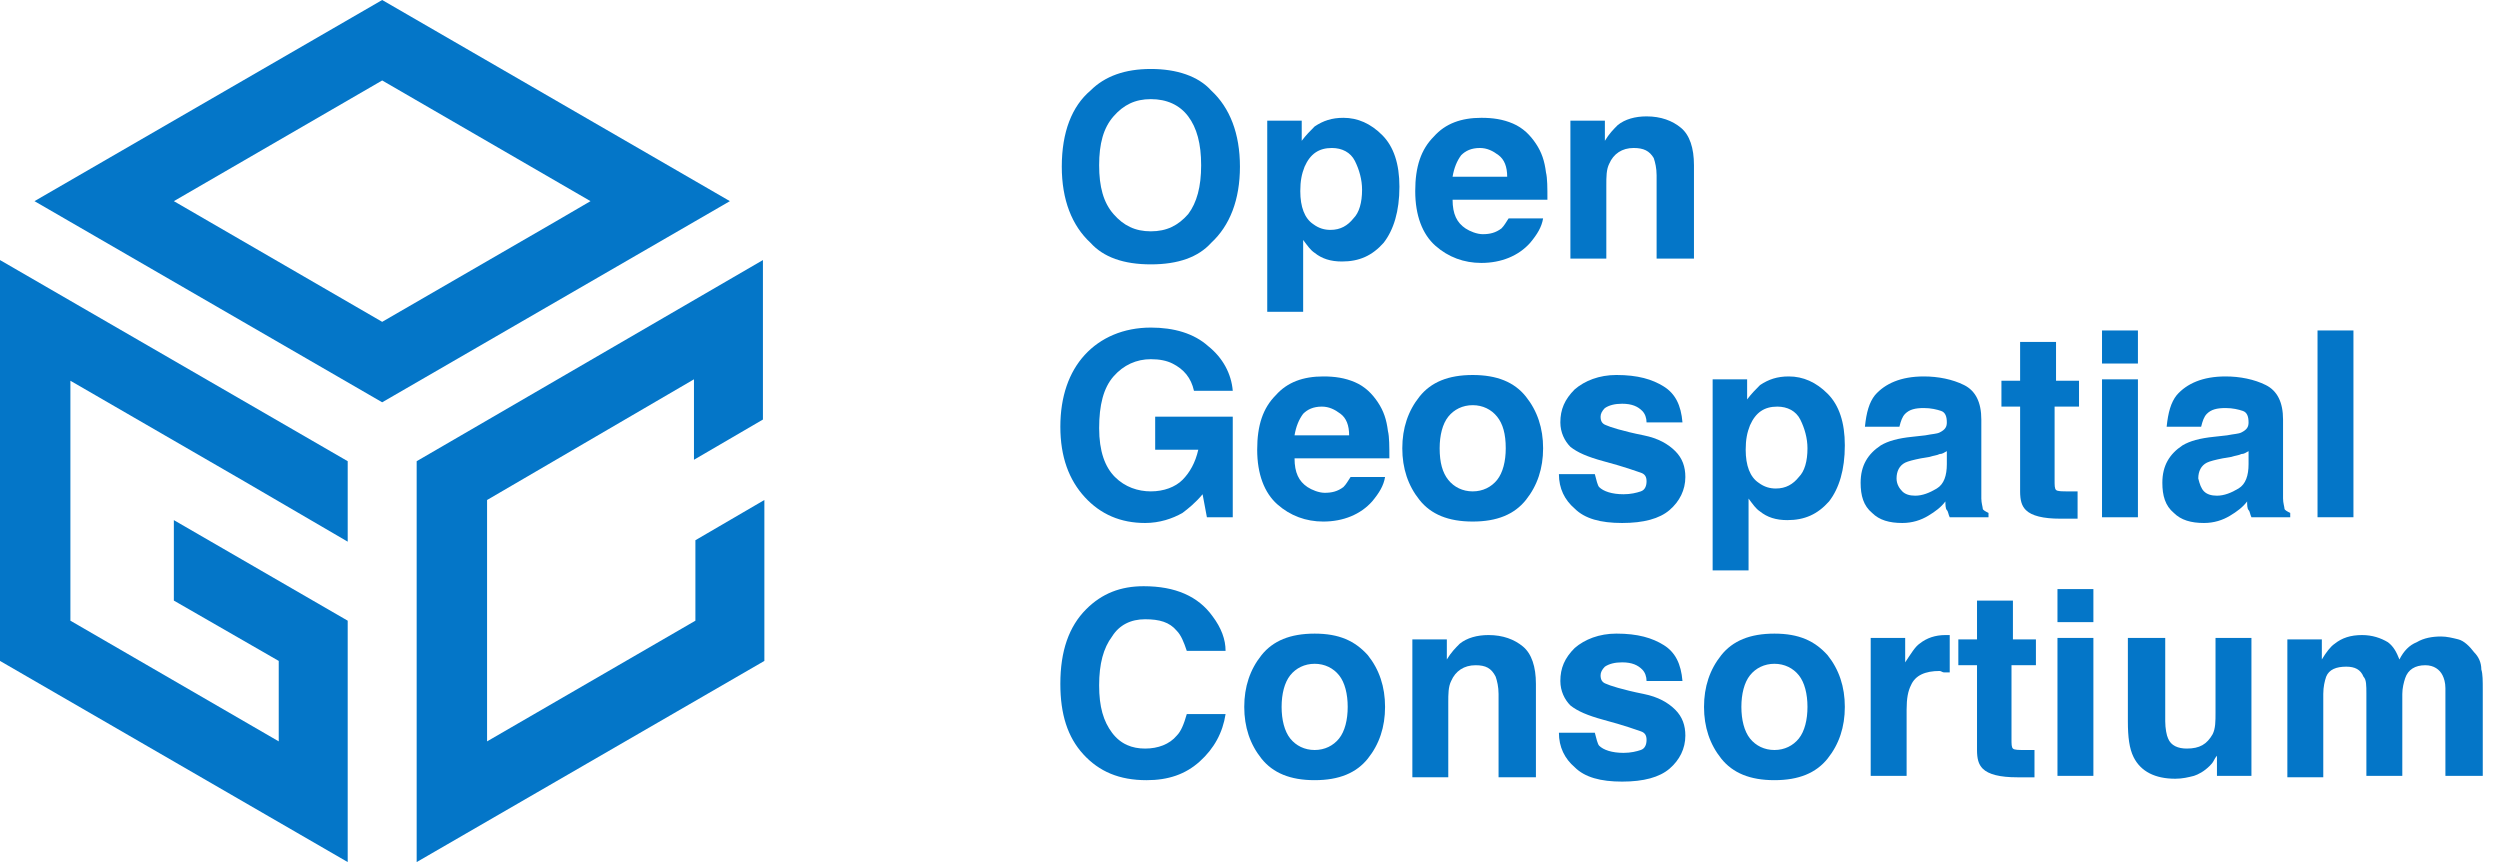
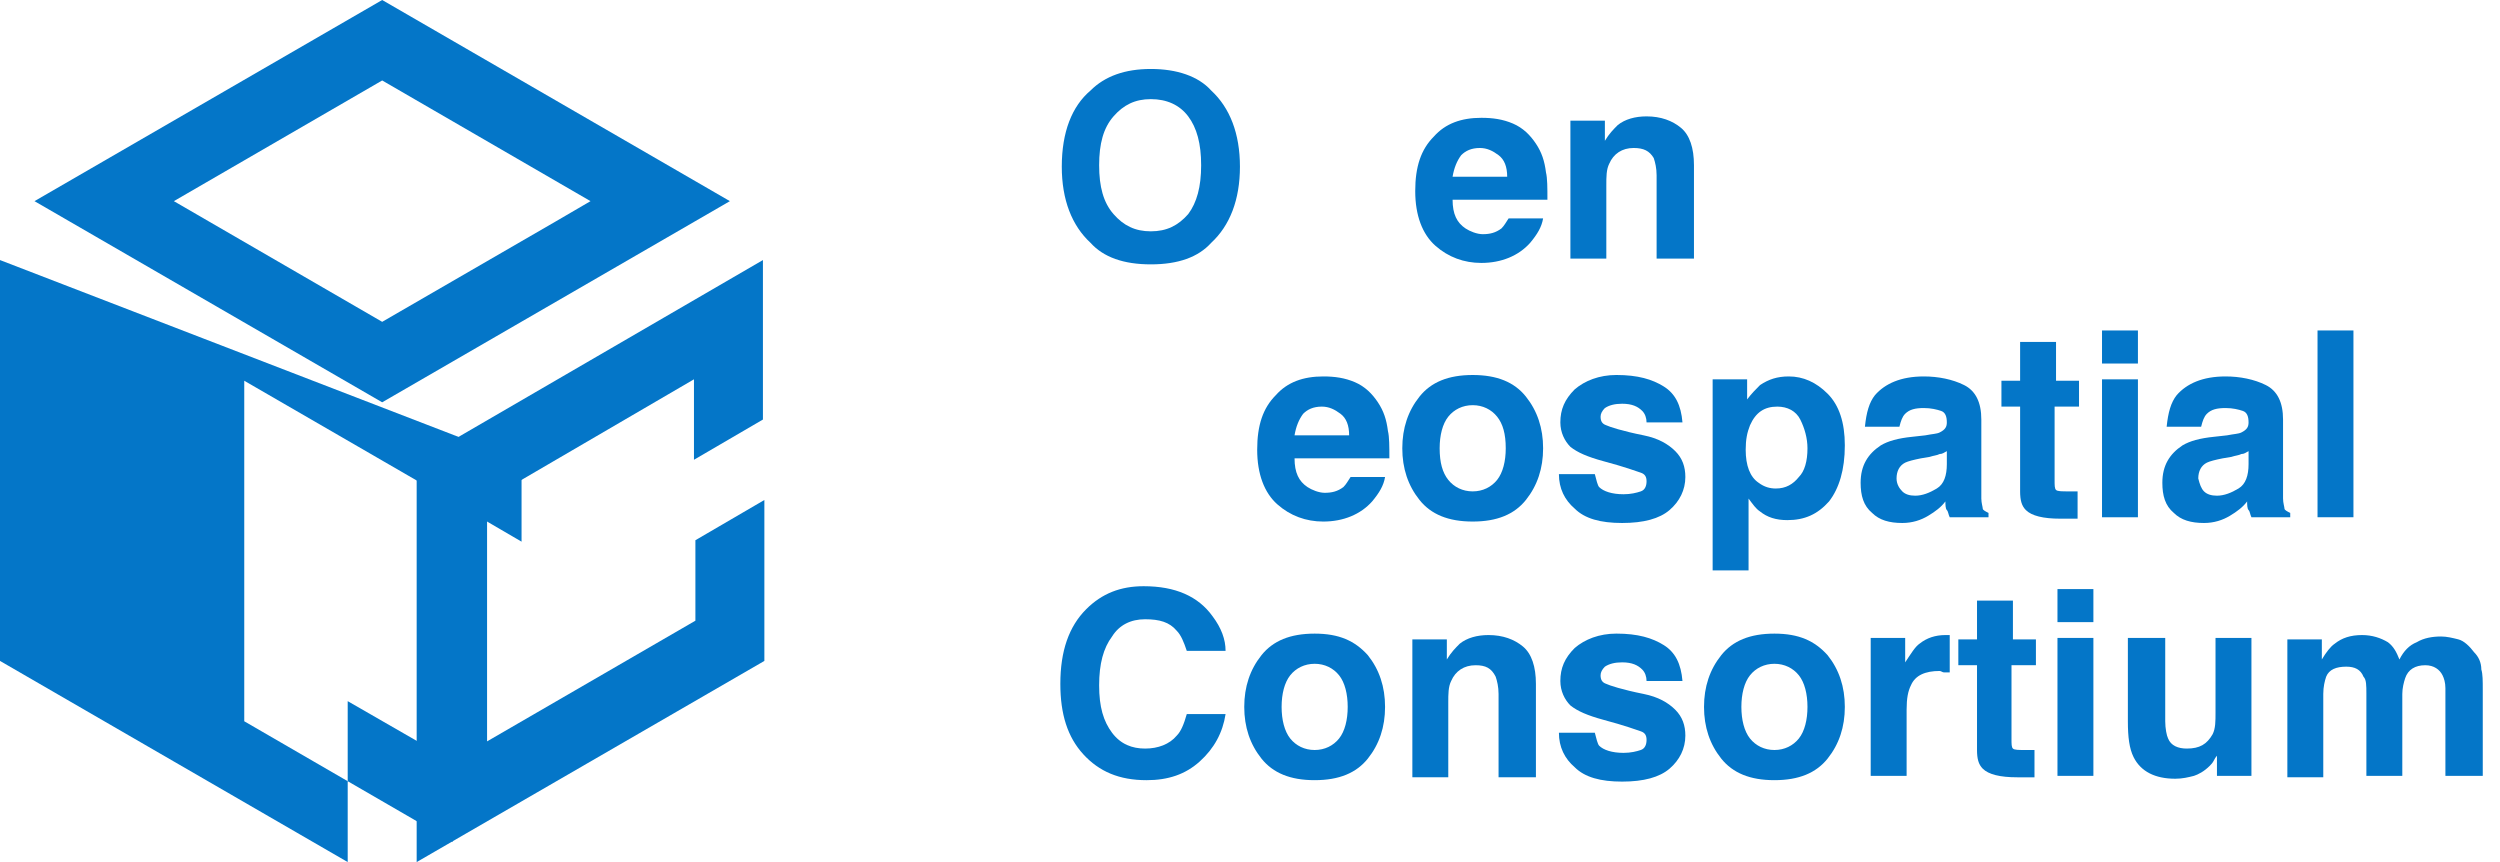
<svg xmlns="http://www.w3.org/2000/svg" version="1.1" id="Layer_1" x="0px" y="0px" viewBox="0 0 174 60" style="enable-background:new 0 0 174 60;" xml:space="preserve">
  <style type="text/css">
	.st0{enable-background:new    ;}
	.st1{fill:#0476C8;}
</style>
  <g id="Group_16359" transform="translate(-87 -55)">
    <g class="st0">
      <path class="st1" d="M167.1,73.4c-1.9,0-3.3-0.5-4.2-1.5c-1.3-1.2-2-3-2-5.3c0-2.4,0.7-4.2,2-5.3c1-1,2.4-1.5,4.2-1.5    s3.3,0.5,4.2,1.5c1.3,1.2,2,3,2,5.3c0,2.3-0.7,4.1-2,5.3C170.4,72.9,169,73.4,167.1,73.4z M169.7,69.9c0.6-0.8,0.9-1.9,0.9-3.4    c0-1.5-0.3-2.6-0.9-3.4s-1.5-1.2-2.6-1.2s-1.9,0.4-2.6,1.2s-1,1.9-1,3.4s0.3,2.6,1,3.4s1.5,1.2,2.6,1.2S169,70.7,169.7,69.9z" />
-       <path class="st1" d="M183.2,64.4c0.8,0.8,1.2,2,1.2,3.6c0,1.7-0.4,3-1.1,3.9c-0.8,0.9-1.7,1.3-2.9,1.3c-0.8,0-1.4-0.2-1.9-0.6    c-0.3-0.2-0.5-0.5-0.8-0.9v5h-2.5V63.4h2.4v1.4c0.3-0.4,0.6-0.7,0.9-1c0.6-0.4,1.2-0.6,2-0.6C181.5,63.2,182.4,63.6,183.2,64.4z     M181.8,68.2c0-0.7-0.2-1.4-0.5-2c-0.3-0.6-0.9-0.9-1.6-0.9c-0.9,0-1.5,0.4-1.9,1.3c-0.2,0.5-0.3,1-0.3,1.7c0,1.1,0.3,1.9,0.9,2.3    c0.4,0.3,0.8,0.4,1.2,0.4c0.7,0,1.2-0.3,1.6-0.8C181.6,69.8,181.8,69.1,181.8,68.2z" />
      <path class="st1" d="M194.4,70.2c-0.1,0.6-0.4,1.1-0.9,1.7c-0.8,0.9-2,1.4-3.4,1.4c-1.2,0-2.3-0.4-3.2-1.2s-1.4-2.1-1.4-3.8    c0-1.7,0.4-2.9,1.3-3.8c0.8-0.9,1.9-1.3,3.3-1.3c0.8,0,1.5,0.1,2.2,0.4s1.2,0.8,1.6,1.4c0.4,0.6,0.6,1.2,0.7,2    c0.1,0.4,0.1,1.1,0.1,1.9h-6.6c0,1,0.3,1.6,0.9,2c0.3,0.2,0.8,0.4,1.2,0.4c0.5,0,0.9-0.1,1.3-0.4c0.2-0.2,0.3-0.4,0.5-0.7H194.4z     M191.9,67.3c0-0.7-0.2-1.2-0.6-1.5c-0.4-0.3-0.8-0.5-1.3-0.5c-0.6,0-1,0.2-1.3,0.5c-0.3,0.4-0.5,0.9-0.6,1.5H191.9z" />
      <path class="st1" d="M200.7,65.3c-0.8,0-1.4,0.4-1.7,1.1c-0.2,0.4-0.2,0.9-0.2,1.5V73h-2.5v-9.6h2.4v1.4c0.3-0.5,0.6-0.8,0.9-1.1    c0.5-0.4,1.2-0.6,2-0.6c1,0,1.8,0.3,2.4,0.8c0.6,0.5,0.9,1.4,0.9,2.6V73h-2.6v-5.8c0-0.5-0.1-0.9-0.2-1.2    C201.8,65.5,201.4,65.3,200.7,65.3z" />
    </g>
    <g class="st0">
-       <path class="st1" d="M169.3,90.7c-0.7,0.4-1.6,0.7-2.6,0.7c-1.7,0-3.1-0.6-4.2-1.8c-1.1-1.2-1.7-2.8-1.7-4.9c0-2.1,0.6-3.8,1.7-5    s2.7-1.9,4.6-1.9c1.6,0,3,0.4,4,1.3c1,0.8,1.6,1.9,1.7,3.1h-2.7c-0.2-0.9-0.7-1.5-1.5-1.9c-0.4-0.2-0.9-0.3-1.5-0.3    c-1,0-1.9,0.4-2.6,1.2c-0.7,0.8-1,2-1,3.6c0,1.6,0.4,2.7,1.1,3.4s1.6,1,2.5,1c0.9,0,1.7-0.3,2.2-0.8s0.9-1.2,1.1-2.1h-3V84h5.4v7    H171l-0.3-1.6C170.2,90,169.7,90.4,169.3,90.7z" />
      <path class="st1" d="M183.4,88.2c-0.1,0.6-0.4,1.1-0.9,1.7c-0.8,0.9-2,1.4-3.4,1.4c-1.2,0-2.3-0.4-3.2-1.2s-1.4-2.1-1.4-3.8    c0-1.7,0.4-2.9,1.3-3.8c0.8-0.9,1.9-1.3,3.3-1.3c0.8,0,1.5,0.1,2.2,0.4s1.2,0.8,1.6,1.4c0.4,0.6,0.6,1.2,0.7,2    c0.1,0.4,0.1,1.1,0.1,1.9h-6.6c0,1,0.3,1.6,0.9,2c0.3,0.2,0.8,0.4,1.2,0.4c0.5,0,0.9-0.1,1.3-0.4c0.2-0.2,0.3-0.4,0.5-0.7H183.4z     M180.9,85.3c0-0.7-0.2-1.2-0.6-1.5c-0.4-0.3-0.8-0.5-1.3-0.5c-0.6,0-1,0.2-1.3,0.5c-0.3,0.4-0.5,0.9-0.6,1.5H180.9z" />
      <path class="st1" d="M193.2,82.6c0.8,1,1.2,2.2,1.2,3.6c0,1.4-0.4,2.6-1.2,3.6s-2,1.5-3.7,1.5s-2.9-0.5-3.7-1.5s-1.2-2.2-1.2-3.6    c0-1.4,0.4-2.6,1.2-3.6s2-1.5,3.7-1.5S192.4,81.6,193.2,82.6z M189.5,83.2c-0.7,0-1.3,0.3-1.7,0.8c-0.4,0.5-0.6,1.3-0.6,2.2    c0,1,0.2,1.7,0.6,2.2c0.4,0.5,1,0.8,1.7,0.8s1.3-0.3,1.7-0.8s0.6-1.3,0.6-2.2c0-1-0.2-1.7-0.6-2.2    C190.8,83.5,190.2,83.2,189.5,83.2z" />
      <path class="st1" d="M202.8,81.9c0.8,0.5,1.2,1.3,1.3,2.5h-2.5c0-0.3-0.1-0.6-0.3-0.8c-0.3-0.3-0.7-0.5-1.4-0.5    c-0.5,0-0.9,0.1-1.2,0.3c-0.2,0.2-0.3,0.4-0.3,0.6c0,0.3,0.1,0.5,0.4,0.6c0.2,0.1,1.1,0.4,2.6,0.7c1,0.2,1.7,0.6,2.2,1.1    c0.5,0.5,0.7,1.1,0.7,1.8c0,0.9-0.4,1.7-1.1,2.3c-0.7,0.6-1.8,0.9-3.3,0.9c-1.5,0-2.6-0.3-3.3-1c-0.7-0.6-1.1-1.4-1.1-2.4h2.5    c0.1,0.4,0.2,0.8,0.3,0.9c0.3,0.3,0.9,0.5,1.7,0.5c0.5,0,0.9-0.1,1.2-0.2c0.3-0.1,0.4-0.4,0.4-0.7c0-0.3-0.1-0.5-0.4-0.6    s-1.1-0.4-2.6-0.8c-1.1-0.3-1.8-0.6-2.3-1c-0.4-0.4-0.7-1-0.7-1.7c0-0.9,0.3-1.6,1-2.3c0.7-0.6,1.7-1,2.9-1    C201,81.1,202,81.4,202.8,81.9z" />
      <path class="st1" d="M214.2,82.4c0.8,0.8,1.2,2,1.2,3.6c0,1.7-0.4,3-1.1,3.9c-0.8,0.9-1.7,1.3-2.9,1.3c-0.8,0-1.4-0.2-1.9-0.6    c-0.3-0.2-0.5-0.5-0.8-0.9v5h-2.5V81.4h2.4v1.4c0.3-0.4,0.6-0.7,0.9-1c0.6-0.4,1.2-0.6,2-0.6C212.5,81.2,213.4,81.6,214.2,82.4z     M212.8,86.2c0-0.7-0.2-1.4-0.5-2c-0.3-0.6-0.9-0.9-1.6-0.9c-0.9,0-1.5,0.4-1.9,1.3c-0.2,0.5-0.3,1-0.3,1.7c0,1.1,0.3,1.9,0.9,2.3    c0.4,0.3,0.8,0.4,1.2,0.4c0.7,0,1.2-0.3,1.6-0.8C212.6,87.8,212.8,87.1,212.8,86.2z" />
      <path class="st1" d="M217.5,82.5c0.7-0.8,1.8-1.3,3.4-1.3c1,0,2,0.2,2.8,0.6s1.2,1.2,1.2,2.4v4.4c0,0.3,0,0.7,0,1.1    c0,0.3,0.1,0.6,0.1,0.7s0.2,0.2,0.4,0.3V91h-2.7c-0.1-0.2-0.1-0.4-0.2-0.5s-0.1-0.4-0.1-0.6c-0.3,0.4-0.7,0.7-1.2,1    c-0.5,0.3-1.1,0.5-1.8,0.5c-0.9,0-1.6-0.2-2.1-0.7c-0.6-0.5-0.8-1.2-0.8-2.1c0-1.2,0.5-2,1.4-2.6c0.5-0.3,1.2-0.5,2.2-0.6l0.9-0.1    c0.5-0.1,0.8-0.1,1-0.2c0.4-0.2,0.5-0.4,0.5-0.7c0-0.4-0.1-0.7-0.4-0.8c-0.3-0.1-0.7-0.2-1.2-0.2c-0.6,0-1,0.1-1.3,0.4    c-0.2,0.2-0.3,0.5-0.4,0.9h-2.4C216.9,83.7,217.1,83,217.5,82.5z M219.4,89.2c0.2,0.2,0.5,0.3,0.9,0.3c0.5,0,1-0.2,1.5-0.5    c0.5-0.3,0.7-0.9,0.7-1.7v-0.9c-0.2,0.1-0.3,0.2-0.5,0.2c-0.2,0.1-0.4,0.1-0.7,0.2l-0.6,0.1c-0.5,0.1-0.9,0.2-1.1,0.3    c-0.4,0.2-0.6,0.6-0.6,1.1C219,88.7,219.2,89,219.4,89.2z" />
      <path class="st1" d="M231.6,89.2v1.9l-1.2,0c-1.2,0-2-0.2-2.4-0.6c-0.3-0.3-0.4-0.7-0.4-1.3v-5.9h-1.3v-1.8h1.3v-2.7h2.5v2.7h1.6    v1.8H230v5.1c0,0.4,0,0.6,0.1,0.7c0.1,0.1,0.4,0.1,0.9,0.1c0.1,0,0.2,0,0.2,0C231.4,89.2,231.5,89.2,231.6,89.2z" />
      <path class="st1" d="M235.8,78v2.3h-2.5V78H235.8z M235.8,81.4V91h-2.5v-9.6H235.8z" />
      <path class="st1" d="M238.5,82.5c0.7-0.8,1.8-1.3,3.4-1.3c1,0,2,0.2,2.8,0.6s1.2,1.2,1.2,2.4v4.4c0,0.3,0,0.7,0,1.1    c0,0.3,0.1,0.6,0.1,0.7s0.2,0.2,0.4,0.3V91h-2.7c-0.1-0.2-0.1-0.4-0.2-0.5s-0.1-0.4-0.1-0.6c-0.3,0.4-0.7,0.7-1.2,1    c-0.5,0.3-1.1,0.5-1.8,0.5c-0.9,0-1.6-0.2-2.1-0.7c-0.6-0.5-0.8-1.2-0.8-2.1c0-1.2,0.5-2,1.4-2.6c0.5-0.3,1.2-0.5,2.2-0.6l0.9-0.1    c0.5-0.1,0.8-0.1,1-0.2c0.4-0.2,0.5-0.4,0.5-0.7c0-0.4-0.1-0.7-0.4-0.8c-0.3-0.1-0.7-0.2-1.2-0.2c-0.6,0-1,0.1-1.3,0.4    c-0.2,0.2-0.3,0.5-0.4,0.9h-2.4C237.9,83.7,238.1,83,238.5,82.5z M240.4,89.2c0.2,0.2,0.5,0.3,0.9,0.3c0.5,0,1-0.2,1.5-0.5    c0.5-0.3,0.7-0.9,0.7-1.7v-0.9c-0.2,0.1-0.3,0.2-0.5,0.2c-0.2,0.1-0.4,0.1-0.7,0.2l-0.6,0.1c-0.5,0.1-0.9,0.2-1.1,0.3    c-0.4,0.2-0.6,0.6-0.6,1.1C240.1,88.7,240.2,89,240.4,89.2z" />
      <path class="st1" d="M248.3,78h2.5v13h-2.5V78z" />
    </g>
    <g class="st0">
      <path class="st1" d="M170.5,108c-1,0.9-2.2,1.3-3.7,1.3c-1.9,0-3.3-0.6-4.4-1.8c-1.1-1.2-1.6-2.8-1.6-4.9c0-2.3,0.6-4,1.8-5.2    c1.1-1.1,2.4-1.6,4-1.6c2.2,0,3.8,0.7,4.8,2.1c0.6,0.8,0.9,1.6,0.9,2.4h-2.7c-0.2-0.6-0.4-1.1-0.7-1.4c-0.5-0.6-1.2-0.8-2.2-0.8    c-1,0-1.8,0.4-2.3,1.2c-0.6,0.8-0.9,1.9-0.9,3.4s0.3,2.5,0.9,3.3s1.4,1.1,2.3,1.1c0.9,0,1.7-0.3,2.2-0.9c0.3-0.3,0.5-0.8,0.7-1.5    h2.7C172.1,106,171.5,107.1,170.5,108z" />
      <path class="st1" d="M182.2,100.6c0.8,1,1.2,2.2,1.2,3.6c0,1.4-0.4,2.6-1.2,3.6s-2,1.5-3.7,1.5s-2.9-0.5-3.7-1.5s-1.2-2.2-1.2-3.6    c0-1.4,0.4-2.6,1.2-3.6s2-1.5,3.7-1.5S181.3,99.6,182.2,100.6z M178.5,101.2c-0.7,0-1.3,0.3-1.7,0.8c-0.4,0.5-0.6,1.3-0.6,2.2    s0.2,1.7,0.6,2.2c0.4,0.5,1,0.8,1.7,0.8s1.3-0.3,1.7-0.8s0.6-1.3,0.6-2.2s-0.2-1.7-0.6-2.2C179.8,101.5,179.2,101.2,178.5,101.2z" />
      <path class="st1" d="M189.7,101.3c-0.8,0-1.4,0.4-1.7,1.1c-0.2,0.4-0.2,0.9-0.2,1.5v5.2h-2.5v-9.6h2.4v1.4    c0.3-0.5,0.6-0.8,0.9-1.1c0.5-0.4,1.2-0.6,2-0.6c1,0,1.8,0.3,2.4,0.8c0.6,0.5,0.9,1.4,0.9,2.6v6.5h-2.6v-5.8    c0-0.5-0.1-0.9-0.2-1.2C190.8,101.5,190.4,101.3,189.7,101.3z" />
      <path class="st1" d="M202.8,99.9c0.8,0.5,1.2,1.3,1.3,2.5h-2.5c0-0.3-0.1-0.6-0.3-0.8c-0.3-0.3-0.7-0.5-1.4-0.5    c-0.5,0-0.9,0.1-1.2,0.3c-0.2,0.2-0.3,0.4-0.3,0.6c0,0.3,0.1,0.5,0.4,0.6c0.2,0.1,1.1,0.4,2.6,0.7c1,0.2,1.7,0.6,2.2,1.1    c0.5,0.5,0.7,1.1,0.7,1.8c0,0.9-0.4,1.7-1.1,2.3c-0.7,0.6-1.8,0.9-3.3,0.9c-1.5,0-2.6-0.3-3.3-1c-0.7-0.6-1.1-1.4-1.1-2.4h2.5    c0.1,0.4,0.2,0.8,0.3,0.9c0.3,0.3,0.9,0.5,1.7,0.5c0.5,0,0.9-0.1,1.2-0.2c0.3-0.1,0.4-0.4,0.4-0.7c0-0.3-0.1-0.5-0.4-0.6    s-1.1-0.4-2.6-0.8c-1.1-0.3-1.8-0.6-2.3-1c-0.4-0.4-0.7-1-0.7-1.7c0-0.9,0.3-1.6,1-2.3c0.7-0.6,1.7-1,2.9-1    C201,99.1,202,99.4,202.8,99.9z" />
      <path class="st1" d="M214.2,100.6c0.8,1,1.2,2.2,1.2,3.6c0,1.4-0.4,2.6-1.2,3.6s-2,1.5-3.7,1.5s-2.9-0.5-3.7-1.5s-1.2-2.2-1.2-3.6    c0-1.4,0.4-2.6,1.2-3.6s2-1.5,3.7-1.5S213.3,99.6,214.2,100.6z M210.5,101.2c-0.7,0-1.3,0.3-1.7,0.8c-0.4,0.5-0.6,1.3-0.6,2.2    s0.2,1.7,0.6,2.2c0.4,0.5,1,0.8,1.7,0.8s1.3-0.3,1.7-0.8s0.6-1.3,0.6-2.2s-0.2-1.7-0.6-2.2C211.8,101.5,211.2,101.2,210.5,101.2z" />
      <path class="st1" d="M222,101.7c-1,0-1.7,0.3-2,1c-0.2,0.4-0.3,0.9-0.3,1.7v4.6h-2.5v-9.6h2.4v1.7c0.4-0.6,0.7-1.1,1-1.3    c0.5-0.4,1.1-0.6,1.8-0.6c0,0,0.1,0,0.1,0c0,0,0.1,0,0.2,0v2.6c-0.2,0-0.3,0-0.4,0S222.1,101.7,222,101.7z" />
      <path class="st1" d="M228.6,107.2v1.9l-1.2,0c-1.2,0-2-0.2-2.4-0.6c-0.3-0.3-0.4-0.7-0.4-1.3v-5.9h-1.3v-1.8h1.3v-2.7h2.5v2.7h1.6    v1.8H227v5.1c0,0.4,0,0.6,0.1,0.7c0.1,0.1,0.4,0.1,0.9,0.1c0.1,0,0.2,0,0.2,0C228.4,107.2,228.5,107.2,228.6,107.2z" />
      <path class="st1" d="M232.7,96v2.3h-2.5V96H232.7z M232.7,99.4v9.6h-2.5v-9.6H232.7z" />
      <path class="st1" d="M241.3,107.6c0,0-0.1,0.1-0.2,0.3s-0.2,0.3-0.3,0.4c-0.4,0.4-0.8,0.6-1.1,0.7c-0.4,0.1-0.8,0.2-1.3,0.2    c-1.4,0-2.4-0.5-2.9-1.5c-0.3-0.6-0.4-1.4-0.4-2.5v-5.8h2.6v5.8c0,0.5,0.1,1,0.2,1.2c0.2,0.5,0.7,0.7,1.3,0.7c0.9,0,1.4-0.3,1.8-1    c0.2-0.4,0.2-0.9,0.2-1.5v-5.2h2.5v9.6h-2.4V107.6z" />
      <path class="st1" d="M251.5,102.1c-0.2-0.5-0.6-0.7-1.2-0.7c-0.7,0-1.2,0.2-1.4,0.7c-0.1,0.3-0.2,0.7-0.2,1.2v5.8h-2.5v-9.6h2.4    v1.4c0.3-0.5,0.6-0.9,0.9-1.1c0.5-0.4,1.1-0.6,1.9-0.6c0.7,0,1.3,0.2,1.8,0.5c0.4,0.3,0.6,0.7,0.8,1.2c0.3-0.6,0.7-1,1.2-1.2    c0.5-0.3,1.1-0.4,1.7-0.4c0.4,0,0.8,0.1,1.2,0.2s0.8,0.5,1.1,0.9c0.3,0.3,0.5,0.7,0.5,1.2c0.1,0.3,0.1,0.8,0.1,1.4l0,6h-2.6v-6.1    c0-0.4-0.1-0.7-0.2-0.9c-0.2-0.4-0.6-0.7-1.2-0.7c-0.7,0-1.2,0.3-1.4,0.9c-0.1,0.3-0.2,0.7-0.2,1.1v5.7h-2.5v-5.7    C251.7,102.7,251.7,102.3,251.5,102.1z" />
    </g>
    <g id="Group_16358">
-       <path id="Path_11055" class="st1" d="M87,101l24.2,14V98.2l-12.1-7v5.6l7.3,4.2v5.6l-14.5-8.4V81.5l12.1,7l2.4,1.4l4.8,2.8v-5.6    L87,73.1V101z" />
+       <path id="Path_11055" class="st1" d="M87,101l24.2,14V98.2v5.6l7.3,4.2v5.6l-14.5-8.4V81.5l12.1,7l2.4,1.4l4.8,2.8v-5.6    L87,73.1V101z" />
      <path id="Path_11056" class="st1" d="M99.1,69l14.5-8.4l14.5,8.4l-2.4,1.4l-12.1,7L99.1,69z M113.6,55L89.4,69l24.2,14l24.2-14    L113.6,55z" />
      <path id="Path_11057" class="st1" d="M116,87.1v5.5l0,0v22.3l0,0v0.1l24.2-14V89.8l-4.8,2.8v5.6l-14.5,8.4V89.8l4.8-2.8l4.8-2.8    l4.8-2.8V87l4.8-2.8V73.1L116,87.1z" />
    </g>
  </g>
</svg>